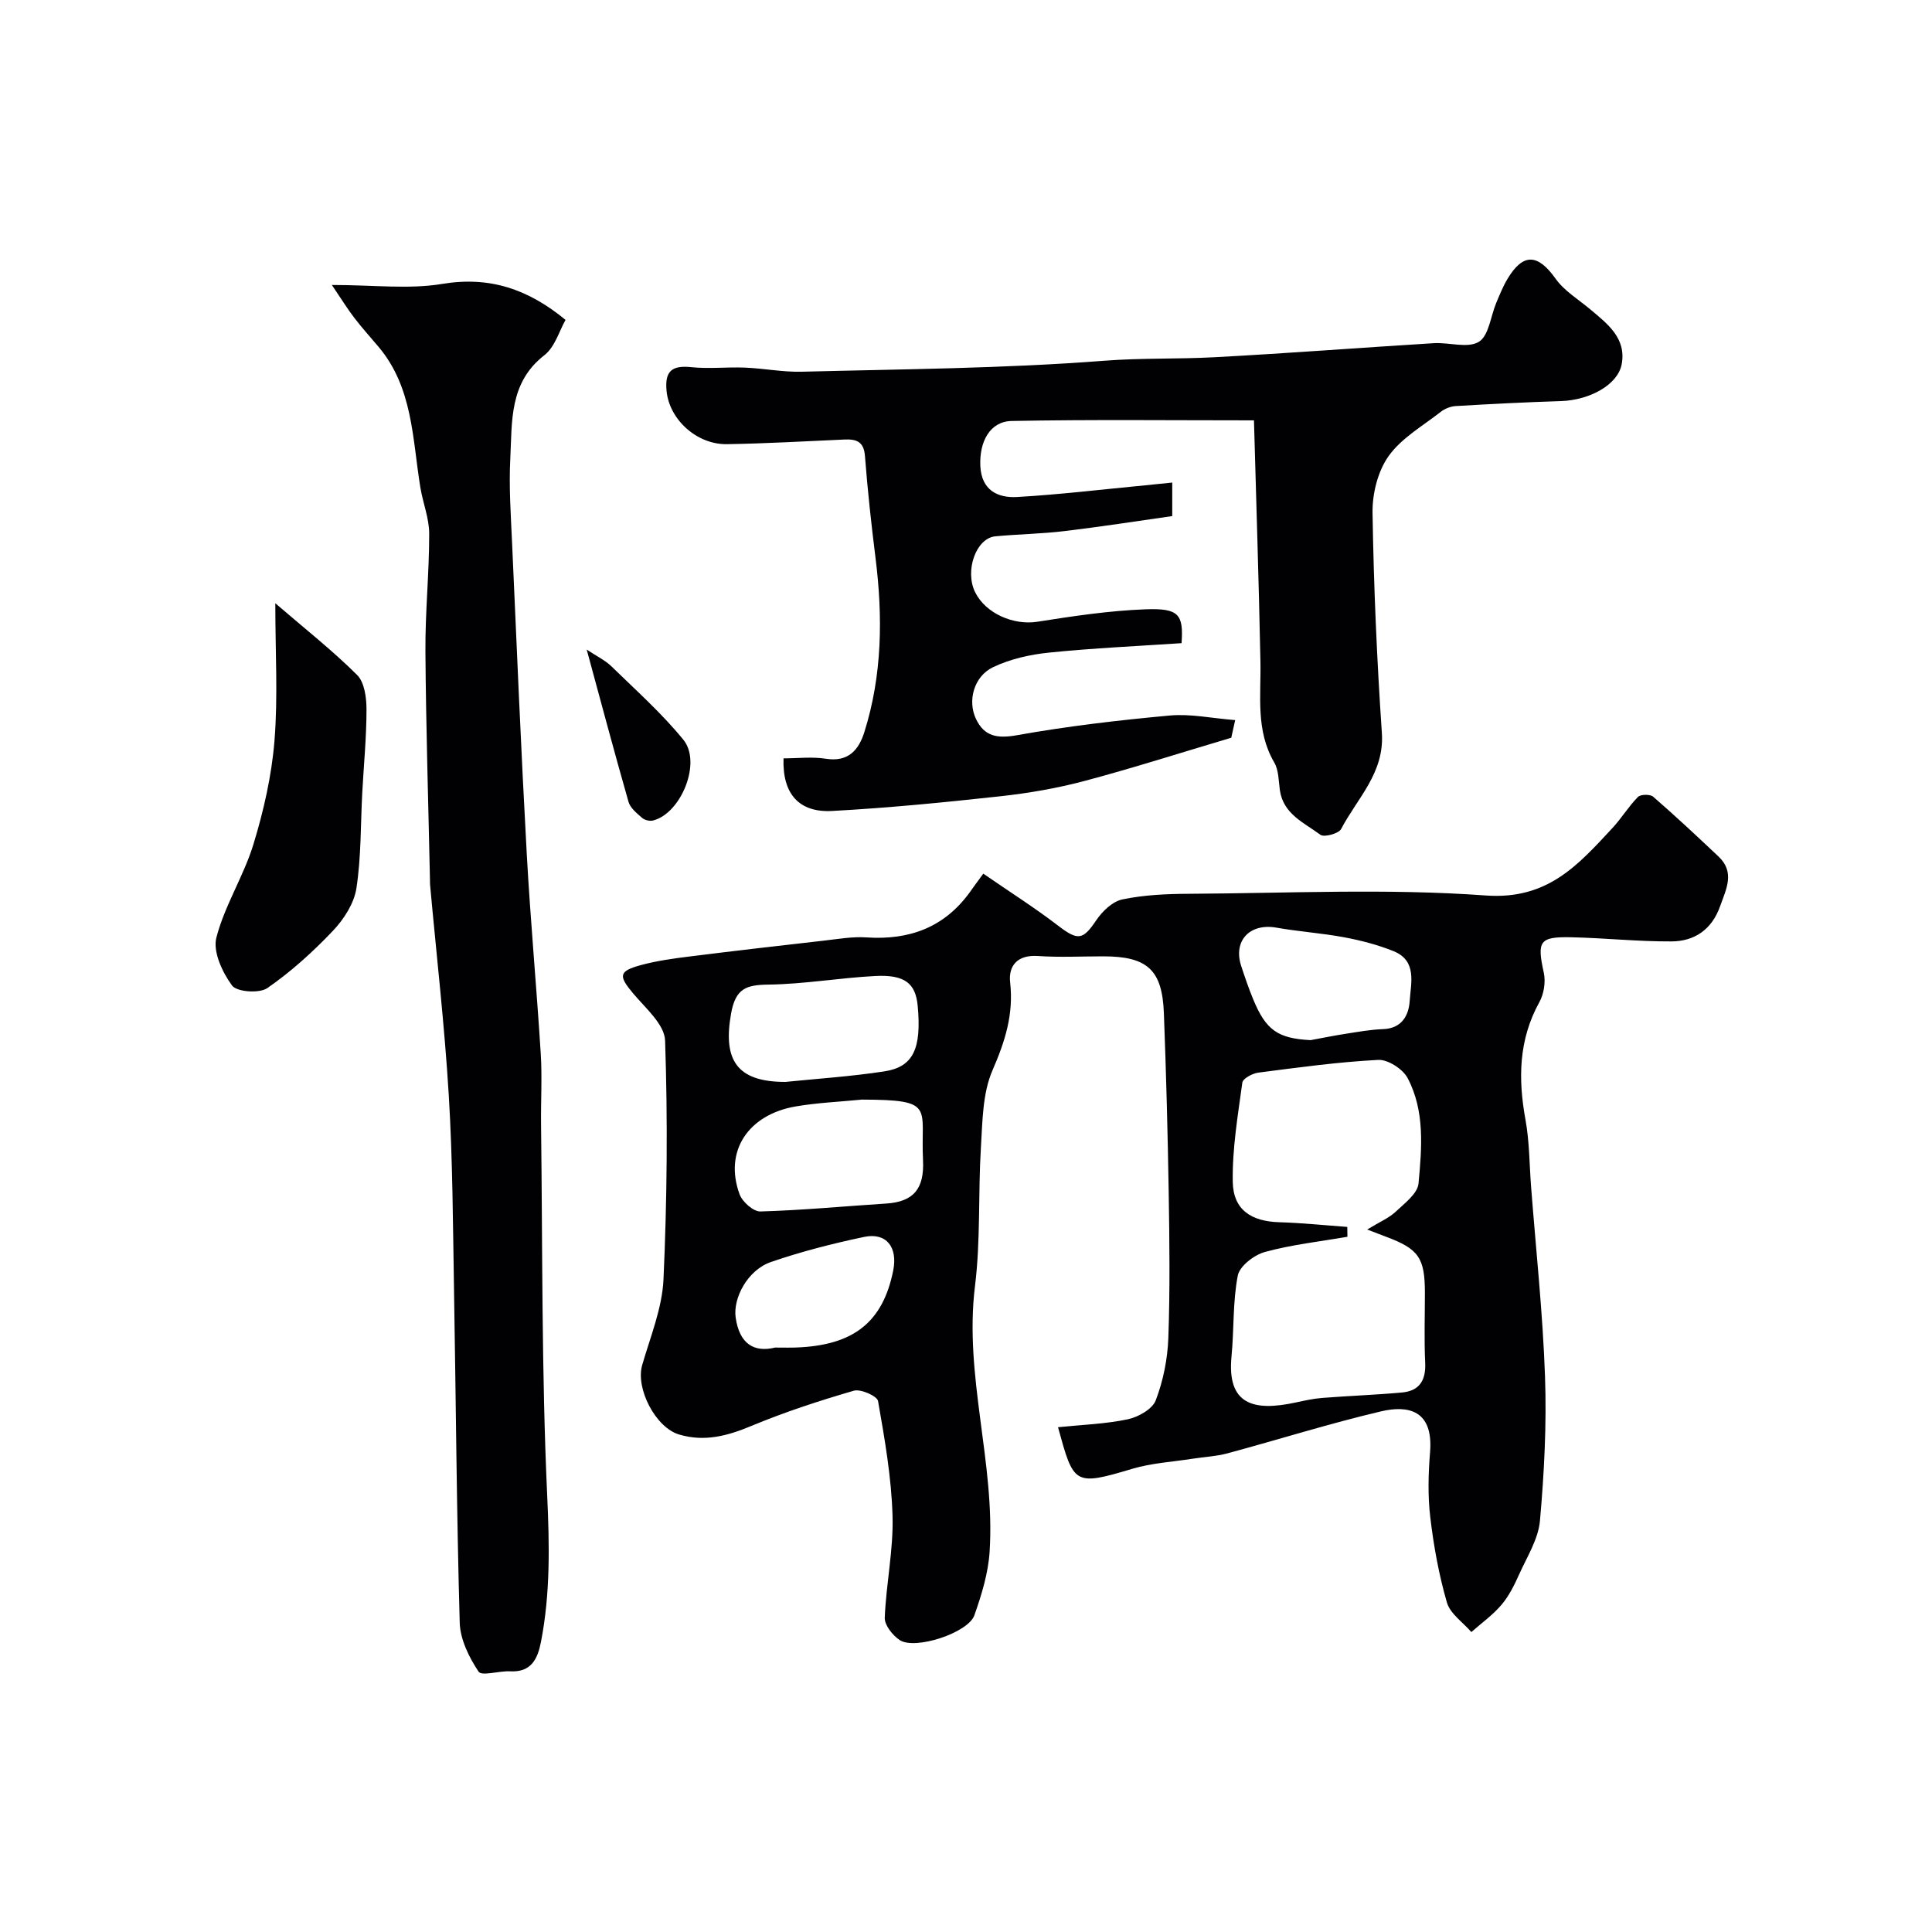
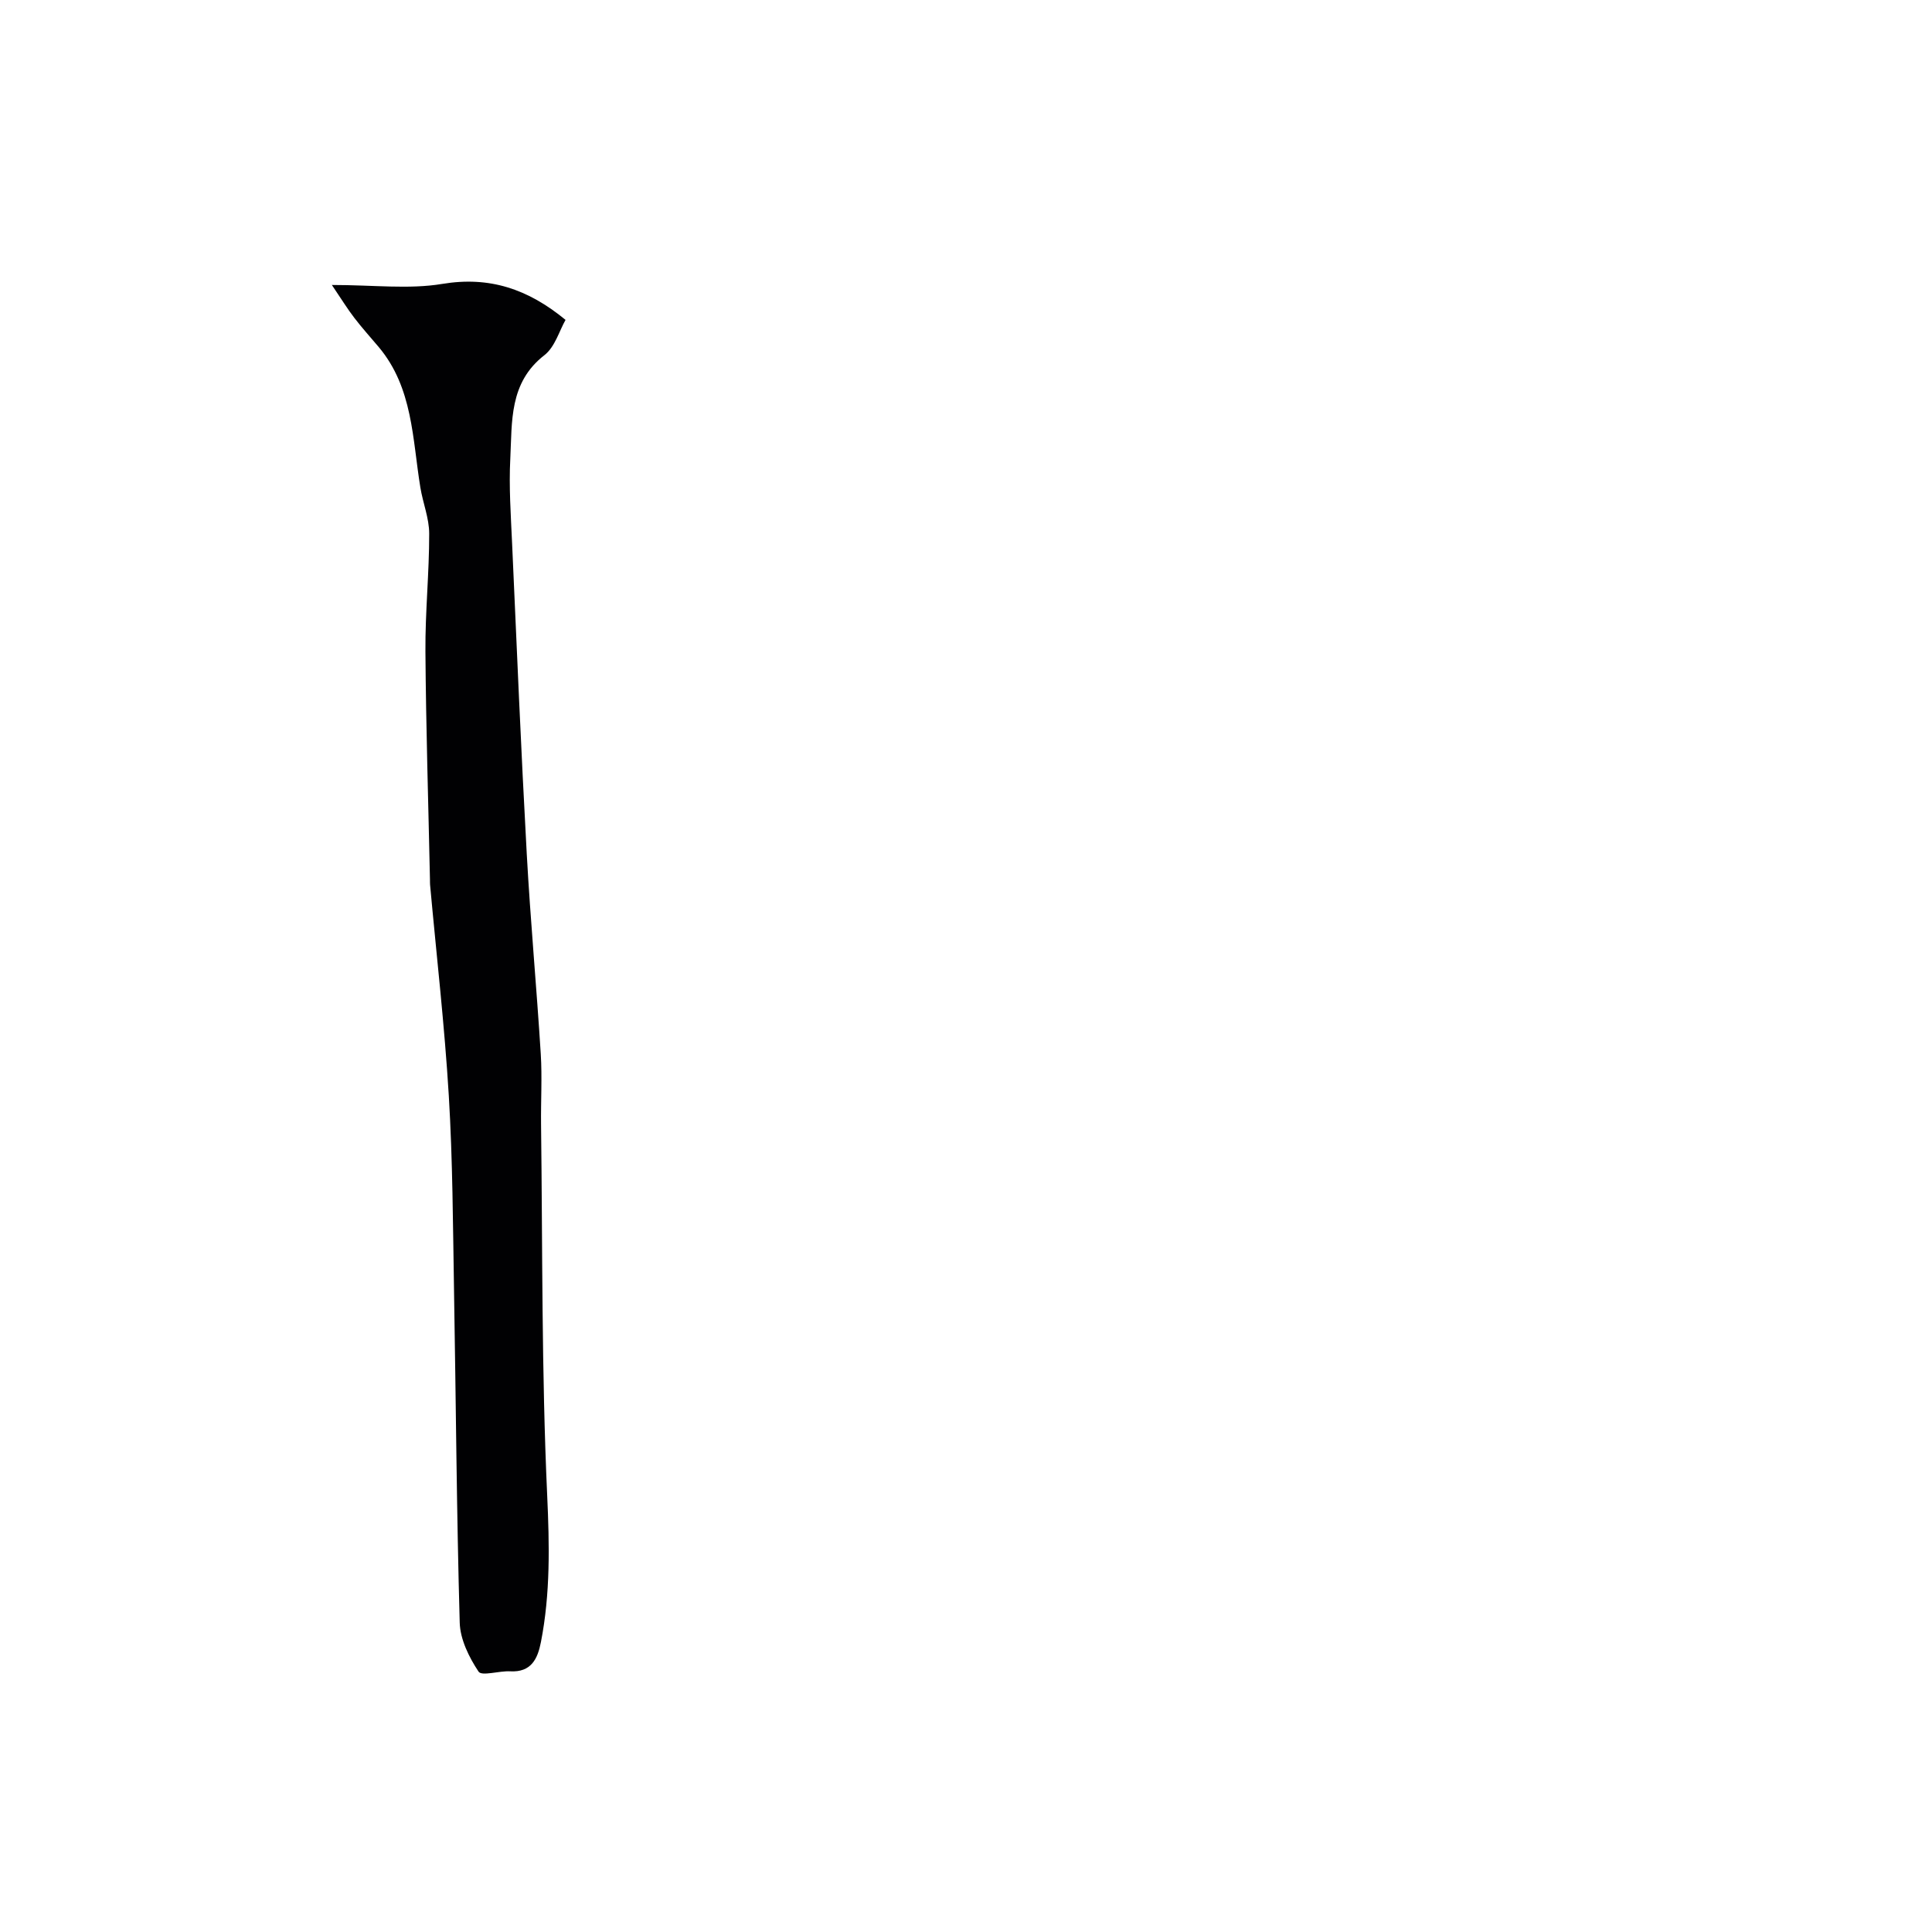
<svg xmlns="http://www.w3.org/2000/svg" enable-background="new 0 0 400 400" viewBox="0 0 400 400">
  <g fill="#010103">
-     <path d="m203.58 180.88c5.58 3.85 10.65 7.06 15.4 10.7 4.18 3.21 5.19 3.1 7.98-1.04 1.26-1.87 3.38-3.91 5.43-4.33 4.48-.93 9.16-1.14 13.76-1.16 20.49-.11 41.06-1.14 61.45.35 12.82.93 19.14-6.33 26.24-13.97 1.89-2.03 3.34-4.47 5.28-6.43.55-.56 2.52-.59 3.14-.06 4.62 4.01 9.09 8.19 13.54 12.39 3.48 3.29 1.57 6.78.32 10.32-1.71 4.81-5.29 7.23-10.04 7.26-6.93.04-13.86-.71-20.79-.86-6.62-.14-7.09.83-5.66 7.36.41 1.89.02 4.37-.92 6.07-4.31 7.8-4.42 15.89-2.87 24.38.82 4.51.8 9.18 1.15 13.78 1.01 13.12 2.43 26.23 2.89 39.37.35 9.93-.17 19.94-1.05 29.85-.34 3.79-2.66 7.44-4.29 11.06-.99 2.22-2.11 4.49-3.66 6.32-1.8 2.13-4.14 3.79-6.25 5.66-1.75-2.03-4.4-3.8-5.07-6.14-1.66-5.74-2.74-11.71-3.44-17.66-.53-4.44-.4-9.01-.04-13.48.7-8.72-4.6-9.72-10.16-8.41-10.67 2.51-21.15 5.82-31.75 8.68-2.34.63-4.83.74-7.24 1.12-4.18.66-8.48.89-12.5 2.09-12.1 3.62-12.12 3.23-15.38-8.61 4.94-.51 9.78-.66 14.44-1.64 2.18-.46 5.11-2.11 5.8-3.94 1.54-4.04 2.44-8.52 2.6-12.86.36-9.98.24-19.99.08-29.98-.2-12.43-.53-24.87-1-37.29-.34-9.02-3.44-11.78-12.58-11.78-4.5 0-9.01.24-13.49-.07-4.23-.29-6.15 1.99-5.76 5.48.74 6.57-1.04 12.17-3.64 18.15-2.08 4.77-2.08 10.56-2.41 15.94-.59 9.58-.05 19.28-1.23 28.77-2.3 18.59 4.21 36.56 3.03 54.97-.28 4.45-1.66 8.94-3.16 13.19-1.29 3.65-12.27 7.22-15.44 5.14-1.47-.97-3.17-3.1-3.11-4.64.28-7.03 1.81-14.05 1.61-21.04-.22-7.97-1.62-15.94-3-23.82-.18-1.03-3.59-2.55-5.01-2.14-7.15 2.08-14.26 4.4-21.13 7.26-4.98 2.08-9.75 3.39-15.05 1.81-4.87-1.44-9.05-9.52-7.64-14.39 1.7-5.87 4.14-11.78 4.41-17.75.74-16.45.89-32.96.33-49.42-.11-3.36-4.1-6.76-6.67-9.83-2.99-3.58-2.96-4.54 1.67-5.8 3.28-.89 6.69-1.36 10.07-1.78 9.25-1.16 18.52-2.23 27.79-3.28 2.94-.33 5.92-.87 8.84-.67 8.8.59 16.05-2.02 21.35-9.3.77-1.1 1.57-2.18 2.83-3.9zm79.48 73.68c2.69-1.64 4.52-2.39 5.88-3.67 1.85-1.74 4.56-3.77 4.75-5.87.68-7.35 1.35-14.99-2.26-21.82-.99-1.87-4.07-3.86-6.08-3.76-8.31.43-16.59 1.57-24.85 2.64-1.21.16-3.18 1.22-3.29 2.07-.93 6.82-2.1 13.7-1.98 20.55.1 5.78 3.83 8.18 9.63 8.35 4.7.14 9.39.63 14.08.97.01.68.02 1.36.03 2.04-5.7.99-11.5 1.62-17.06 3.14-2.24.61-5.26 2.92-5.64 4.9-1.06 5.45-.76 11.16-1.3 16.74-.97 10.05 4.65 11.39 13.25 9.54 1.85-.4 3.72-.82 5.61-.96 5.48-.43 10.98-.62 16.45-1.12 3.59-.33 4.96-2.51 4.79-6.15-.23-4.82-.06-9.66-.06-14.5 0-7.21-1.29-9.08-8.03-11.59-.89-.35-1.77-.68-3.92-1.5zm-104.61-26.9c-4.56.45-9.17.64-13.68 1.41-9.85 1.68-14.92 9.25-11.65 18.19.57 1.57 2.87 3.61 4.32 3.56 8.69-.25 17.36-1.08 26.04-1.64 5.71-.36 7.91-3.12 7.62-8.97-.54-11.03 2.73-12.5-12.65-12.55zm-15.85-3.66c6.49-.66 13.53-1.12 20.48-2.18 6.01-.91 7.74-4.71 6.92-13.56-.43-4.66-2.66-6.5-8.77-6.19-7.38.38-14.73 1.68-22.1 1.78-4.63.06-6.84.77-7.77 6.01-1.72 9.64 1.21 14.14 11.24 14.14zm108.75-8.65c2.41-.44 4.81-.94 7.23-1.31 2.58-.4 5.16-.88 7.76-.97 3.87-.13 5.32-2.82 5.52-5.8.24-3.72 1.59-8.35-3.34-10.34-3.26-1.32-6.74-2.22-10.2-2.87-4.65-.87-9.4-1.18-14.05-2-5.51-.97-9.01 2.7-7.29 7.95.76 2.32 1.55 4.63 2.48 6.88 2.65 6.44 5.14 8.11 11.89 8.46zm-110.88 63.65c1.98 0 3.15.04 4.31-.01 11.93-.42 18-5.23 20.15-15.94.97-4.85-1.42-7.92-6.02-6.96-6.51 1.37-13 3.03-19.28 5.19-4.87 1.67-7.89 7.5-7.32 11.5.79 5.5 3.83 7.27 8.16 6.22z" />
-     <path d="m259.62 87.03c-17.44 0-33.81-.19-50.18.13-4.47.09-6.72 4.27-6.47 9.37.25 4.98 3.61 6.6 7.62 6.37 8.85-.51 17.67-1.58 26.5-2.42 1.77-.17 3.53-.36 5.61-.57v6.94c-7.25 1.03-14.78 2.21-22.34 3.11-4.74.57-9.54.63-14.29 1.08-4 .38-6.38 7.15-4.17 11.59s8.01 6.86 12.84 6.1c7.43-1.17 14.93-2.3 22.43-2.58 6.91-.26 7.88 1.06 7.46 7.01-9.07.61-18.26 1.02-27.39 1.95-3.96.4-8.07 1.32-11.63 3.02-3.99 1.9-5.34 6.97-3.54 10.73 1.72 3.6 4.37 4.09 8.47 3.36 10.46-1.87 21.06-3.11 31.66-4.08 4.28-.39 8.69.57 13.53.95-.46 2.08-.75 3.38-.81 3.65-10.58 3.15-20.44 6.3-30.42 8.96-5.66 1.5-11.5 2.51-17.32 3.15-11.6 1.27-23.23 2.42-34.88 3.05-6.92.38-10.33-3.58-10.08-10.89 2.91 0 5.91-.37 8.78.08 4.63.73 6.79-1.82 7.95-5.5 3.73-11.84 3.84-23.93 2.31-36.14-.88-7-1.64-14.01-2.18-21.04-.23-3.04-1.82-3.52-4.28-3.41-8.1.36-16.2.83-24.3.96-6.24.1-11.9-5.1-12.49-10.97-.42-4.19 1.11-5.39 5.13-4.97 3.65.38 7.39-.06 11.08.09 3.94.16 7.88.95 11.8.85 20.87-.54 41.77-.66 62.56-2.27 7.68-.6 15.27-.32 22.89-.73 15.14-.81 30.27-1.98 45.4-2.91 3.16-.19 7.01 1.12 9.31-.28 2.07-1.26 2.44-5.3 3.61-8.09.7-1.65 1.37-3.34 2.28-4.87 3.26-5.49 6.31-5.29 9.99-.12 1.81 2.55 4.74 4.3 7.2 6.37 3.56 2.99 7.47 5.94 6.5 11.31-.77 4.28-6.61 7.47-12.56 7.67-7.27.23-14.53.6-21.79 1.03-1.05.06-2.24.52-3.08 1.17-3.74 2.93-8.16 5.44-10.82 9.17-2.25 3.15-3.4 7.8-3.34 11.75.24 15.21.9 30.42 1.93 45.6.56 8.28-5.1 13.5-8.43 19.87-.5.96-3.53 1.78-4.3 1.2-3.35-2.49-7.69-4.27-8.39-9.25-.27-1.94-.23-4.13-1.16-5.72-3.88-6.63-2.72-13.79-2.86-20.88-.34-16.84-.89-33.67-1.34-49.95z" />
    <path d="m68.71 59c8.67 0 15.93.93 22.85-.22 9.75-1.62 17.72 1.02 25.53 7.45-1.28 2.23-2.18 5.59-4.37 7.3-7.35 5.7-6.68 13.77-7.07 21.46-.3 5.78.11 11.61.37 17.41.96 21.47 1.86 42.95 3.04 64.41.76 13.82 2.04 27.6 2.9 41.41.3 4.85 0 9.73.06 14.6.32 25.6.1 51.23 1.27 76.79.47 10.28.67 20.32-1.3 30.38-.68 3.47-2.01 6.28-6.37 6.04-2.25-.13-5.89 1.05-6.54.06-1.97-2.96-3.8-6.66-3.9-10.13-.65-22.93-.78-45.87-1.18-68.8-.23-13.44-.27-26.89-1.08-40.3-.88-14.59-2.56-29.14-3.88-43.7-.03-.33-.01-.67-.02-1-.33-15.77-.83-31.53-.94-47.3-.06-8.12.79-16.25.78-24.37 0-3.19-1.31-6.36-1.83-9.57-1.65-10.06-1.53-20.63-8.62-29.07-1.69-2.01-3.46-3.96-5.05-6.04-1.42-1.84-2.63-3.83-4.65-6.81z" />
-     <path d="m57 124.9c6.18 5.32 11.86 9.79 16.94 14.85 1.53 1.53 1.94 4.71 1.94 7.13 0 5.76-.57 11.52-.88 17.28-.35 6.59-.21 13.26-1.21 19.75-.48 3.14-2.6 6.42-4.86 8.8-4.13 4.35-8.66 8.46-13.58 11.86-1.66 1.15-6.31.81-7.31-.53-2.01-2.73-4-7.01-3.24-9.93 1.72-6.66 5.66-12.72 7.68-19.34 2.12-6.95 3.77-14.21 4.35-21.43.73-9.1.17-18.3.17-28.44z" />
-     <path d="m121.47 134.49c2.09 1.39 3.83 2.21 5.13 3.48 5.08 4.96 10.44 9.72 14.9 15.21 3.81 4.69-.49 15.21-6.27 16.69-.68.18-1.74-.06-2.27-.52-1.1-.96-2.46-2.05-2.83-3.33-2.92-10.2-5.64-20.44-8.66-31.53z" />
  </g>
</svg>